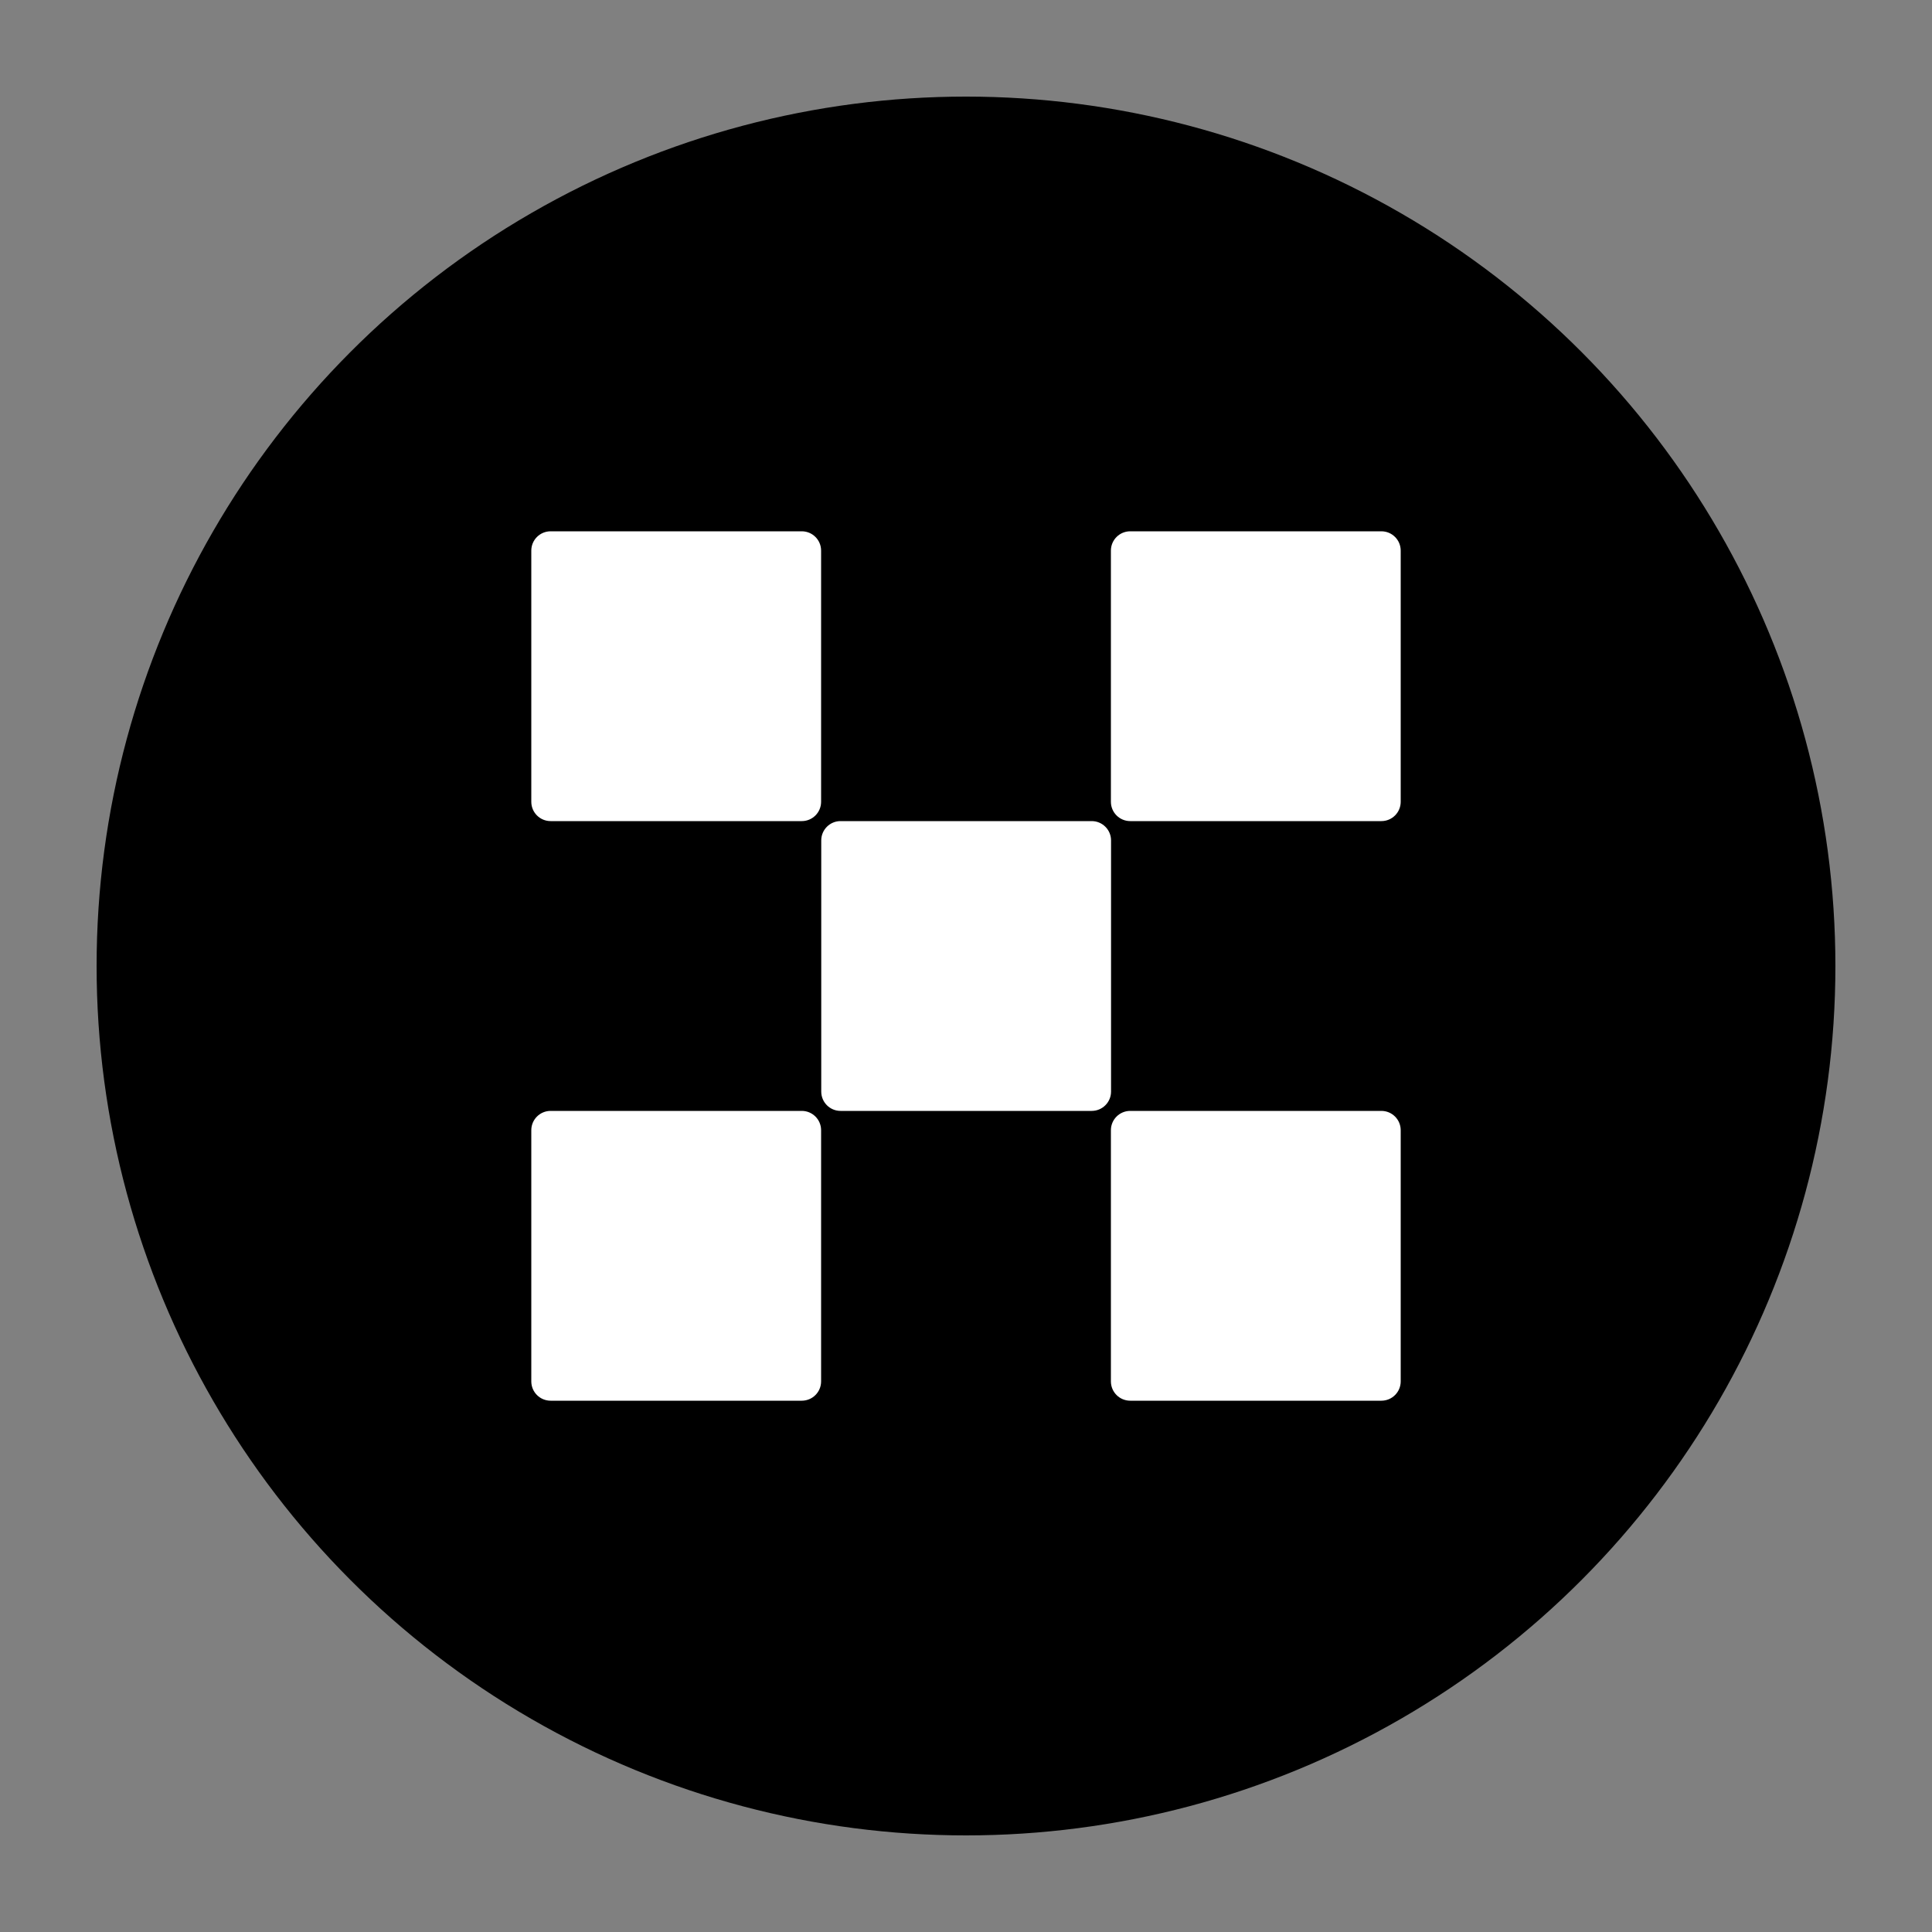
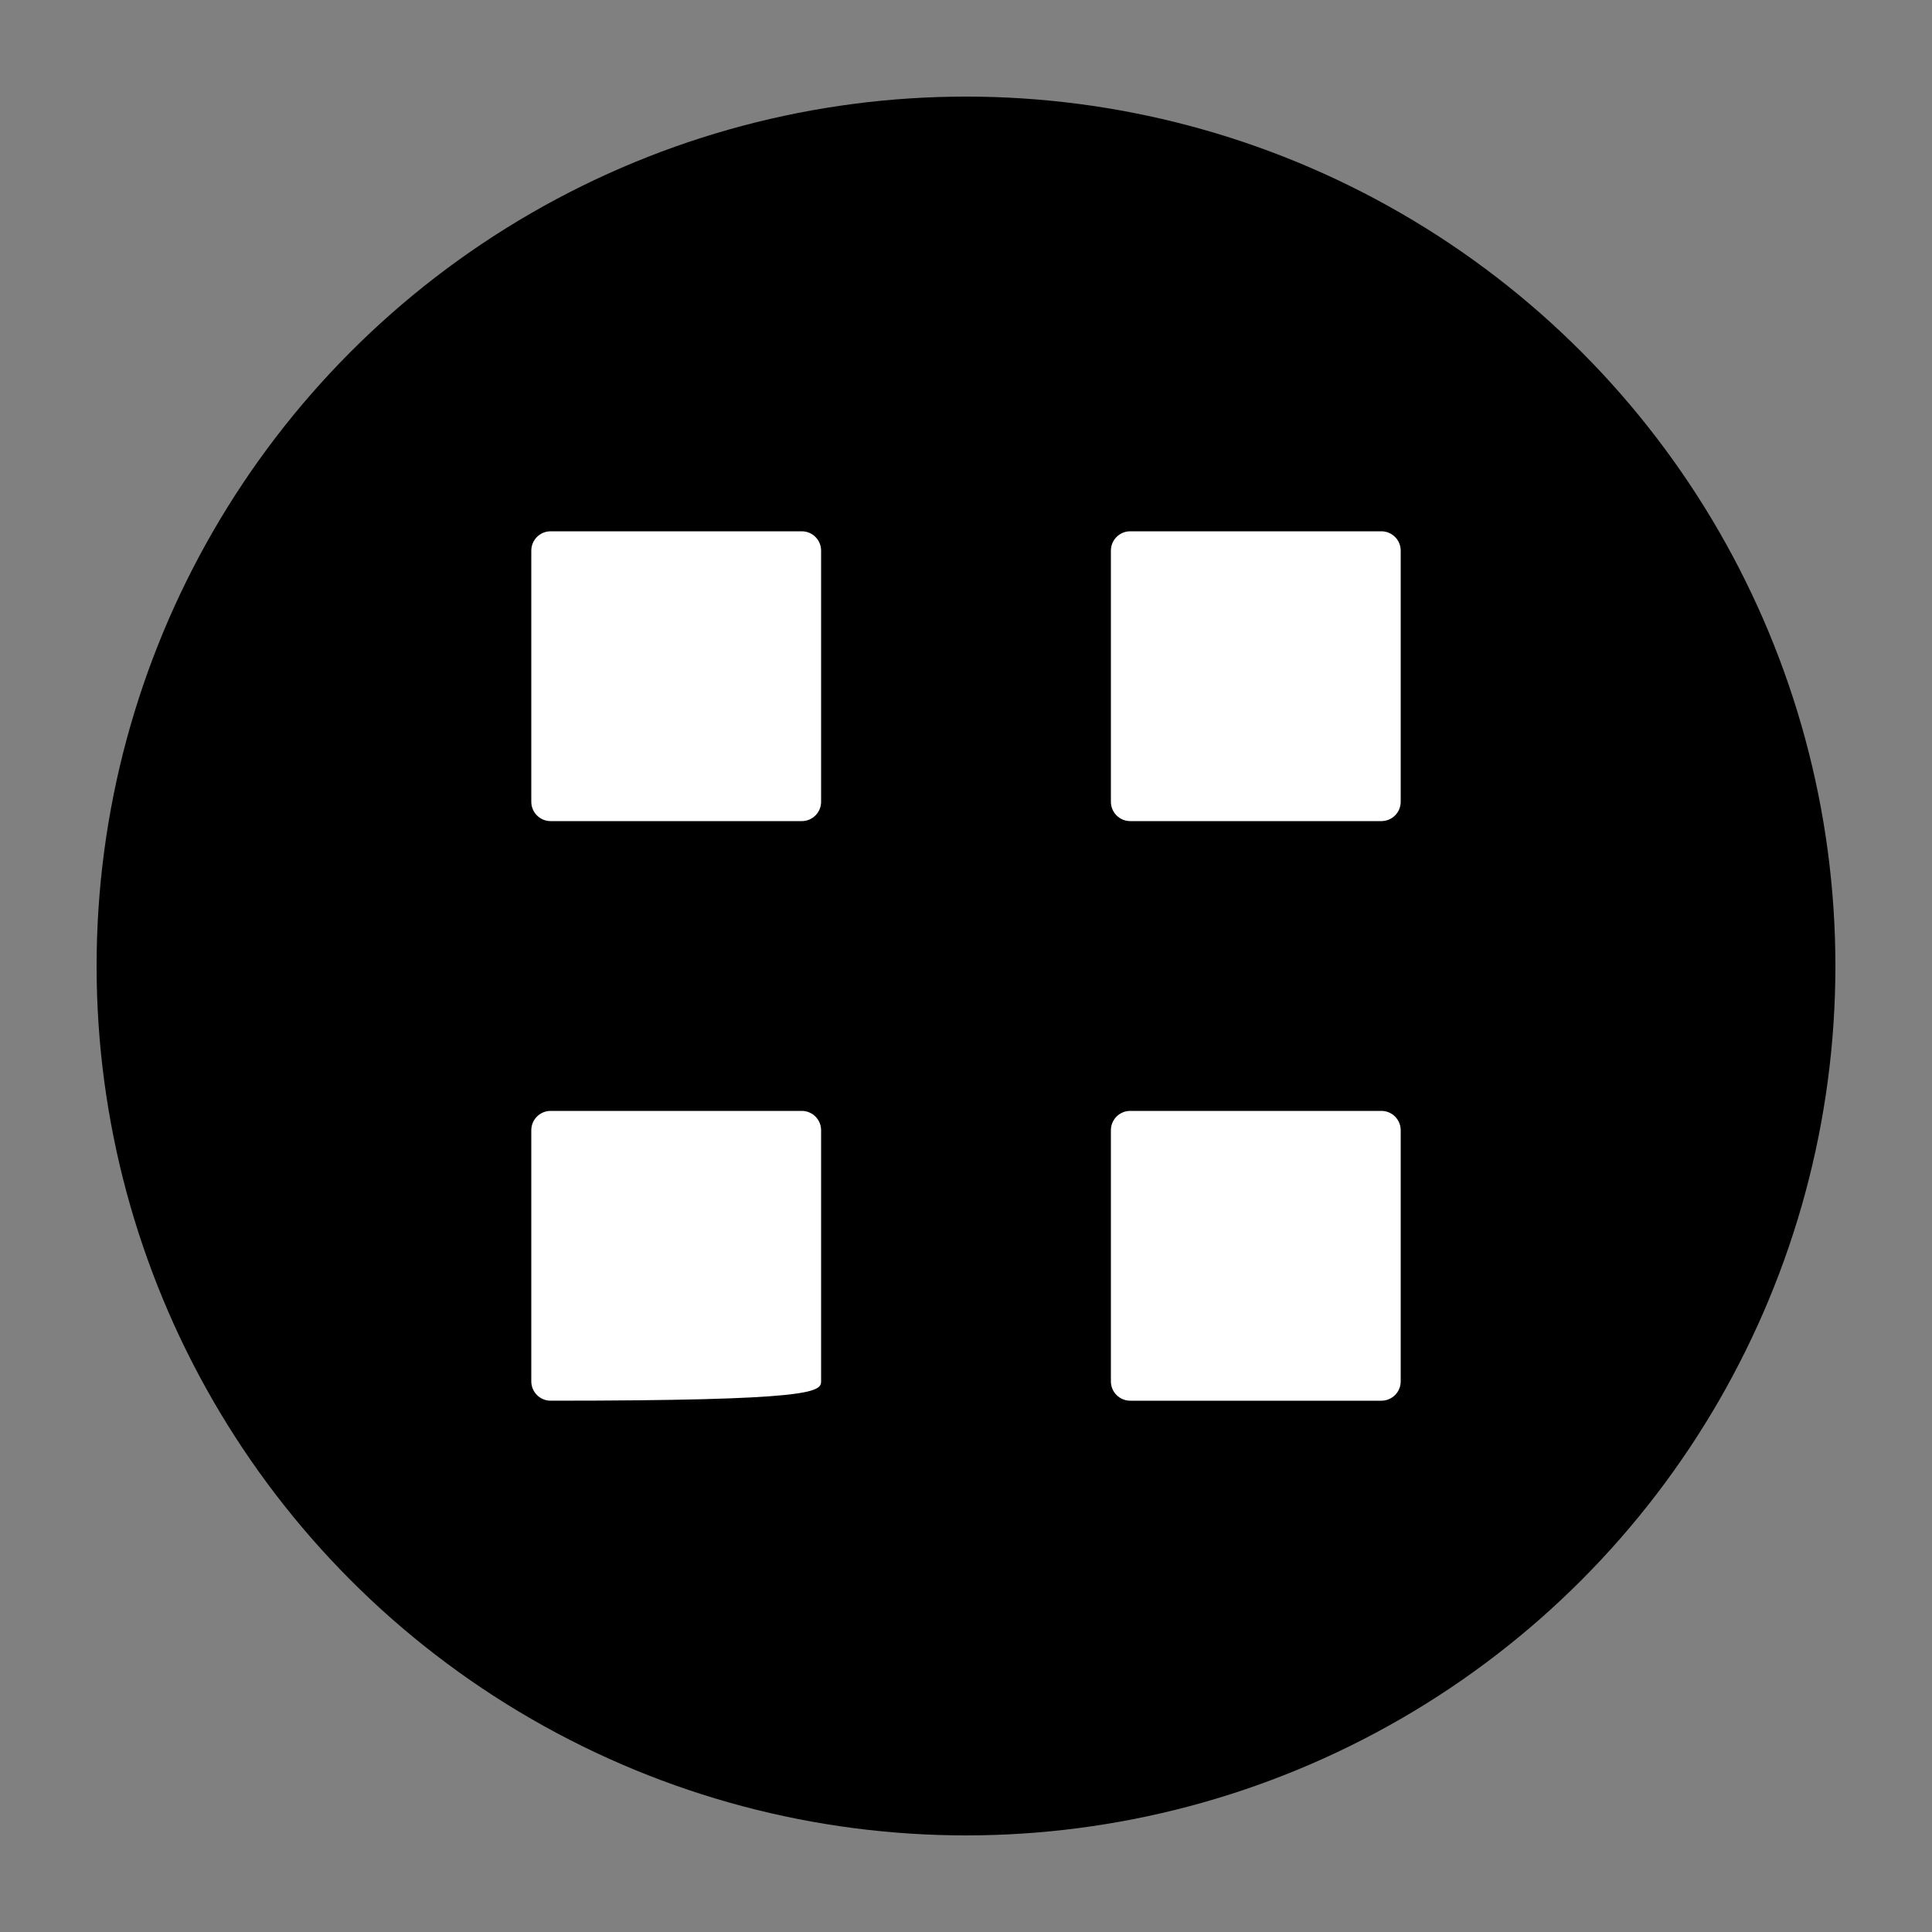
<svg xmlns="http://www.w3.org/2000/svg" width="40" height="40" viewBox="0 0 40 40" fill="none">
  <rect x="0" y="0" width="40" height="40" fill="#808080" stroke="none" />
  <circle cx="20" cy="20" r="18" fill="black" />
-   <path d="M22.603 17H17.402C17.182 17 17.003 17.179 17.003 17.4V22.6C17.003 22.821 17.182 23 17.402 23H22.603C22.823 23 23.003 22.821 23.003 22.6V17.4C23.003 17.179 22.823 17 22.603 17Z" fill="white" />
  <path d="M16.6 11H11.4C11.179 11 11 11.179 11 11.4V16.6C11 16.821 11.179 17 11.4 17H16.6C16.821 17 17 16.821 17 16.6V11.4C17 11.179 16.821 11 16.6 11Z" fill="white" />
  <path d="M28.6 11H23.4C23.179 11 23 11.179 23 11.4V16.6C23 16.821 23.179 17 23.4 17H28.6C28.821 17 29 16.821 29 16.6V11.4C29 11.179 28.821 11 28.6 11Z" fill="white" />
-   <path d="M16.6 23H11.4C11.179 23 11 23.179 11 23.4V28.6C11 28.821 11.179 29 11.4 29H16.6C16.821 29 17 28.821 17 28.6V23.4C17 23.179 16.821 23 16.6 23Z" fill="white" />
+   <path d="M16.6 23H11.4C11.179 23 11 23.179 11 23.4V28.6C11 28.821 11.179 29 11.4 29C16.821 29 17 28.821 17 28.6V23.4C17 23.179 16.821 23 16.6 23Z" fill="white" />
  <path d="M28.6 23H23.4C23.179 23 23 23.179 23 23.4V28.6C23 28.821 23.179 29 23.4 29H28.6C28.821 29 29 28.821 29 28.6V23.4C29 23.179 28.821 23 28.6 23Z" fill="white" />
</svg>